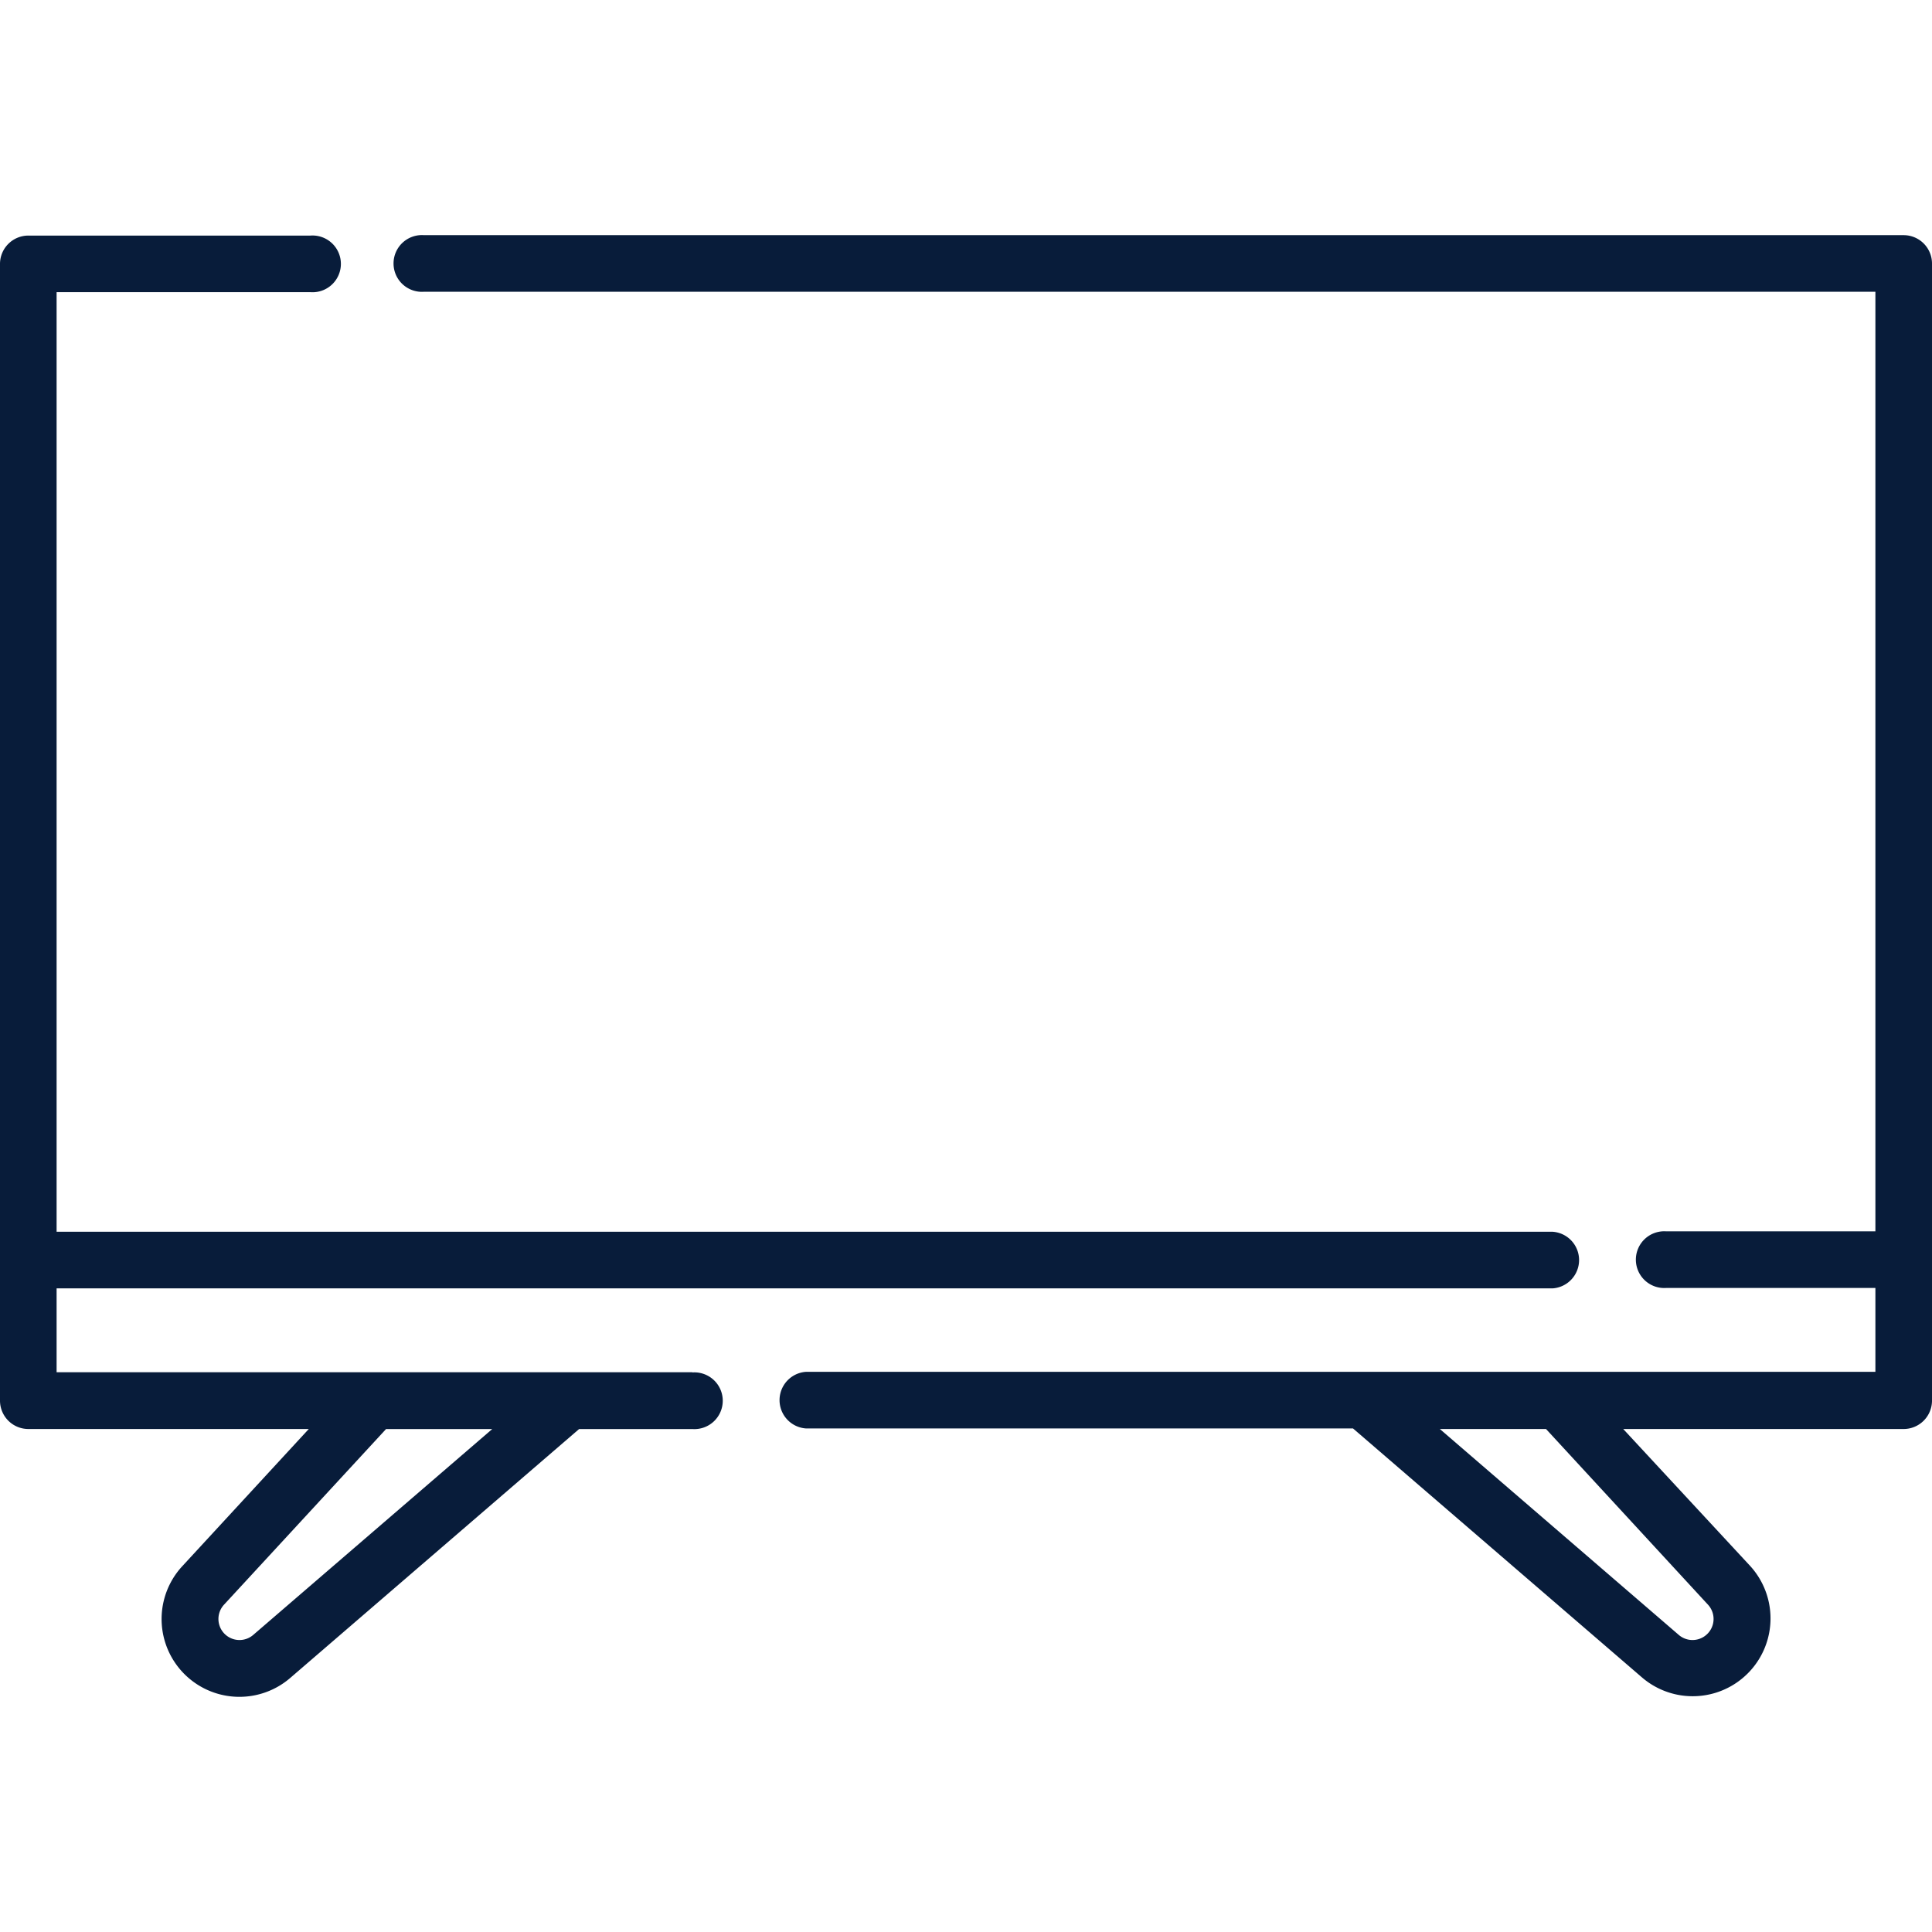
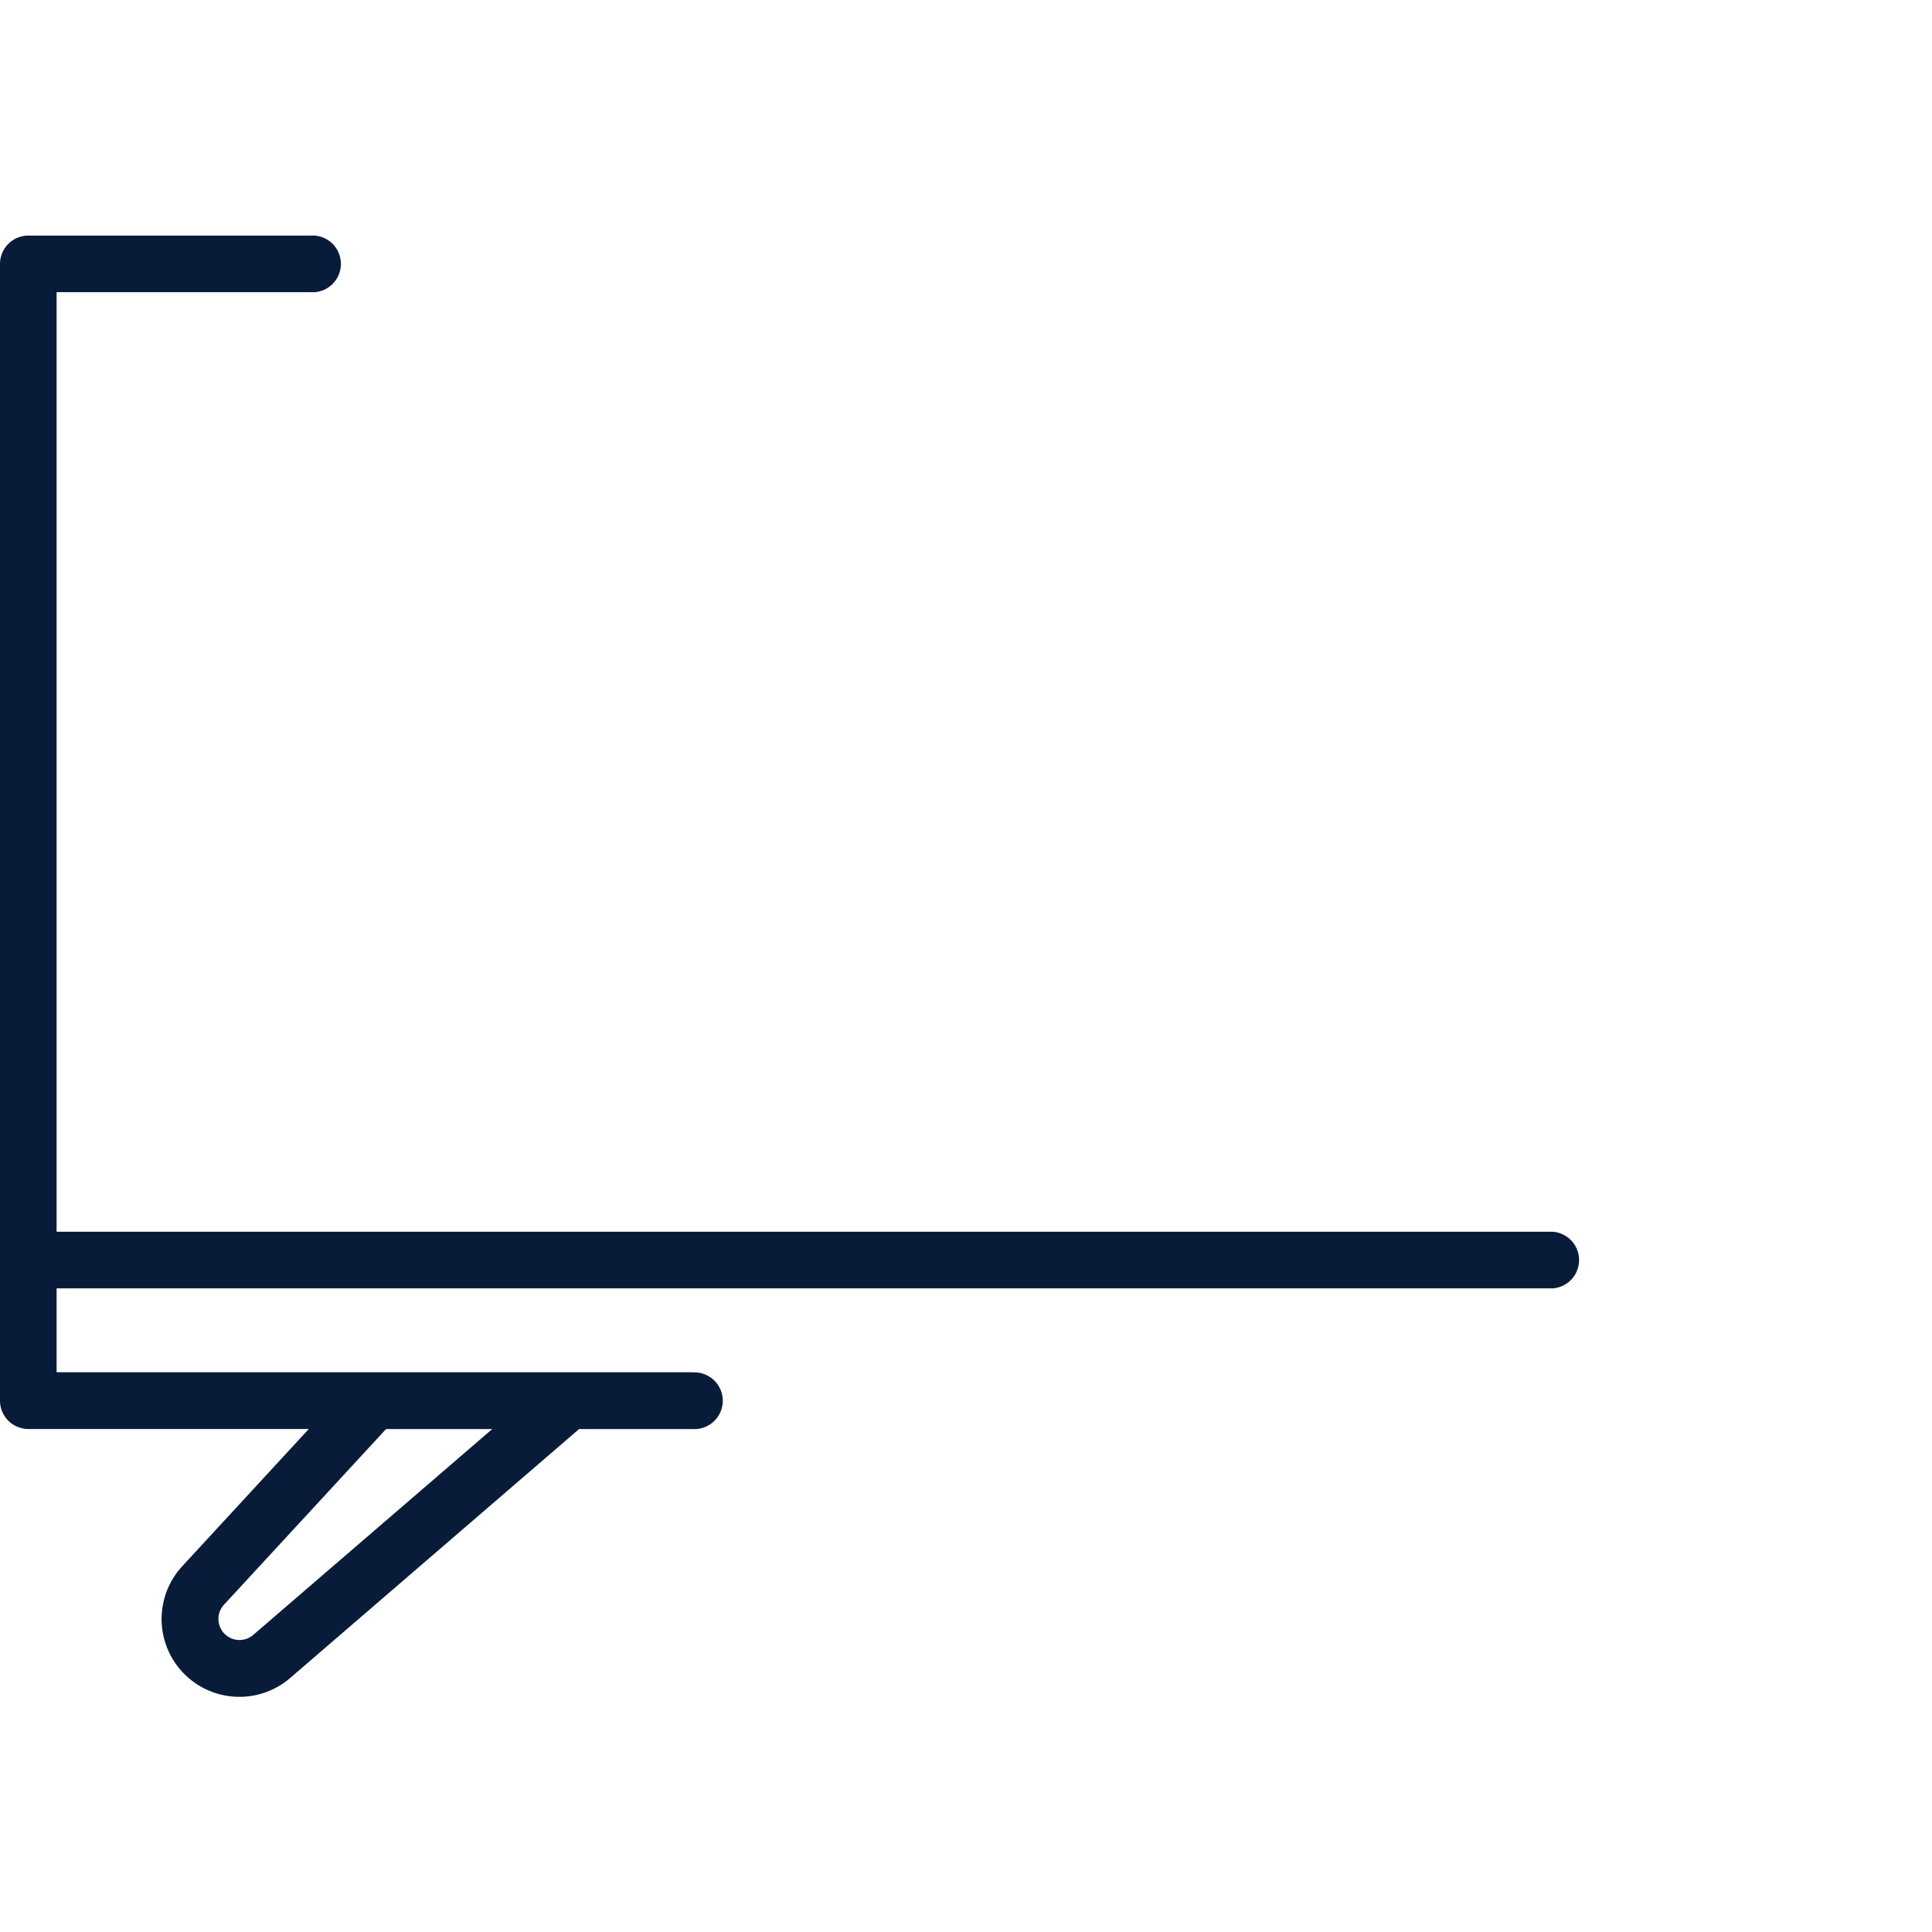
<svg xmlns="http://www.w3.org/2000/svg" viewBox="0 0 512 512">
  <defs>
    <style>.cls-1{fill:#081c3a;}</style>
  </defs>
  <g id="Video">
-     <path class="cls-1" d="M504.48,62.32H112.36a7.52,7.52,0,1,0,0,15H497v249H441.59a7.52,7.52,0,1,0,0,15H497v22.23H213.56a7.52,7.52,0,0,0,0,15h145l76.6,66a20.62,20.62,0,0,0,28.62-29.59L430.17,378.7h74.31a7.52,7.52,0,0,0,7.52-7.52V69.84A7.52,7.52,0,0,0,504.48,62.32Zm-51.79,363a5.58,5.58,0,0,1-7.74,8L381.57,378.7h28.14Z" />
    <path class="cls-1" d="M183.48,363.66H15V341.43H411.5a7.52,7.52,0,0,0,0-15H15v-249H82.27a7.52,7.52,0,1,0,0-15H7.52A7.52,7.52,0,0,0,0,69.84V371.18a7.52,7.52,0,0,0,7.52,7.52H81.83L48.25,415.12a20.62,20.62,0,0,0,28.62,29.59l76.6-66h30a7.52,7.52,0,1,0,0-15ZM67.05,433.32a5.58,5.58,0,0,1-7.74-8l43-46.61h28.14Z" />
  </g>
</svg>